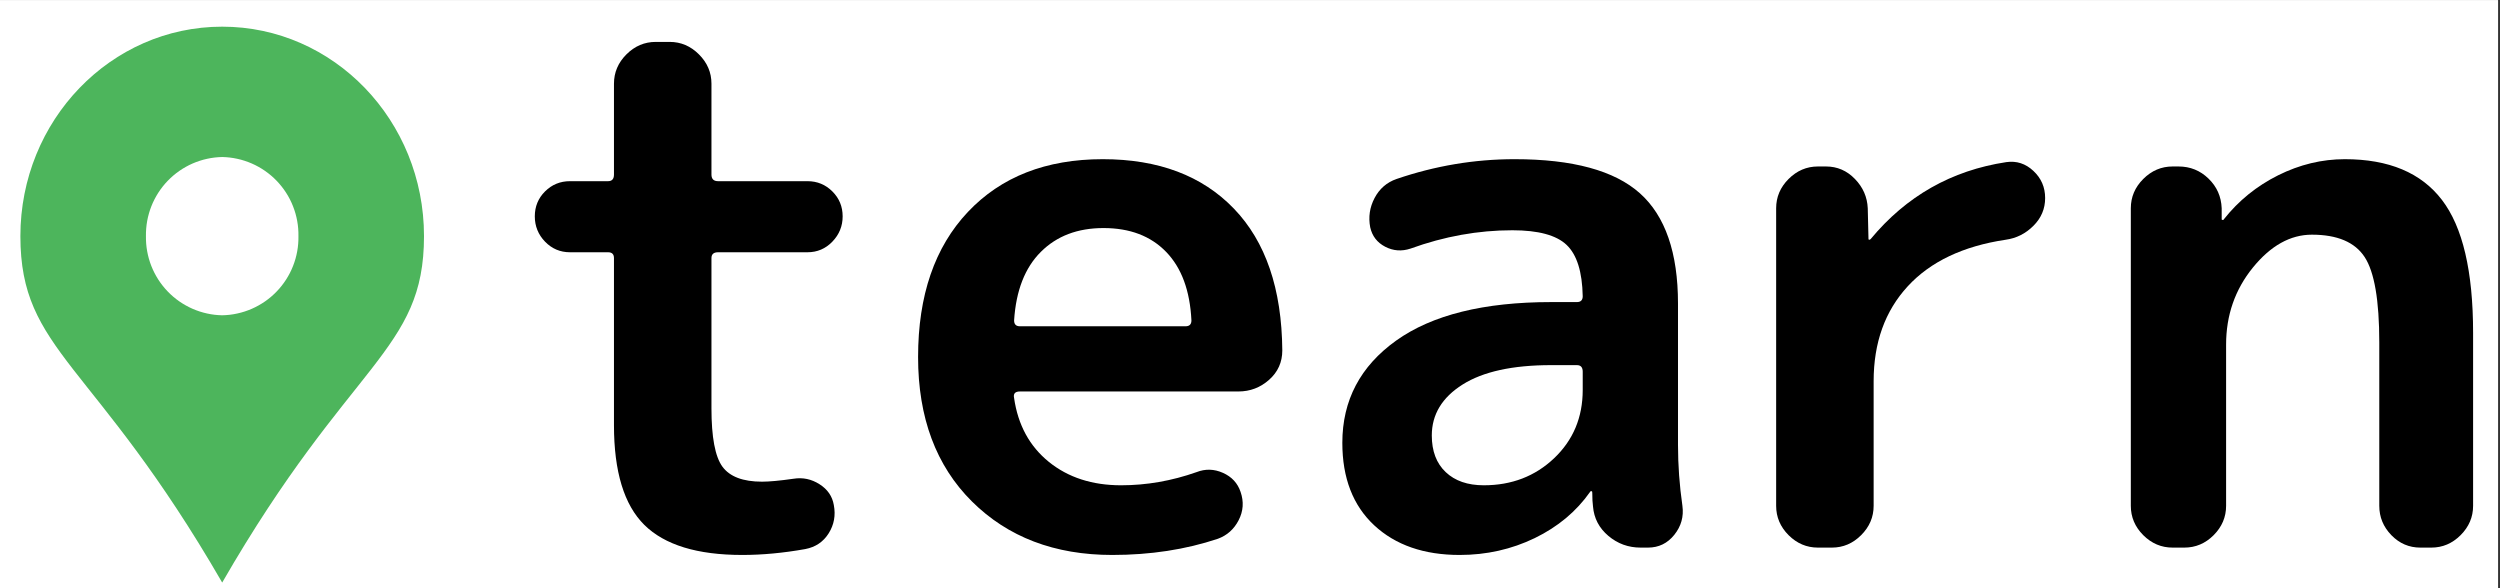
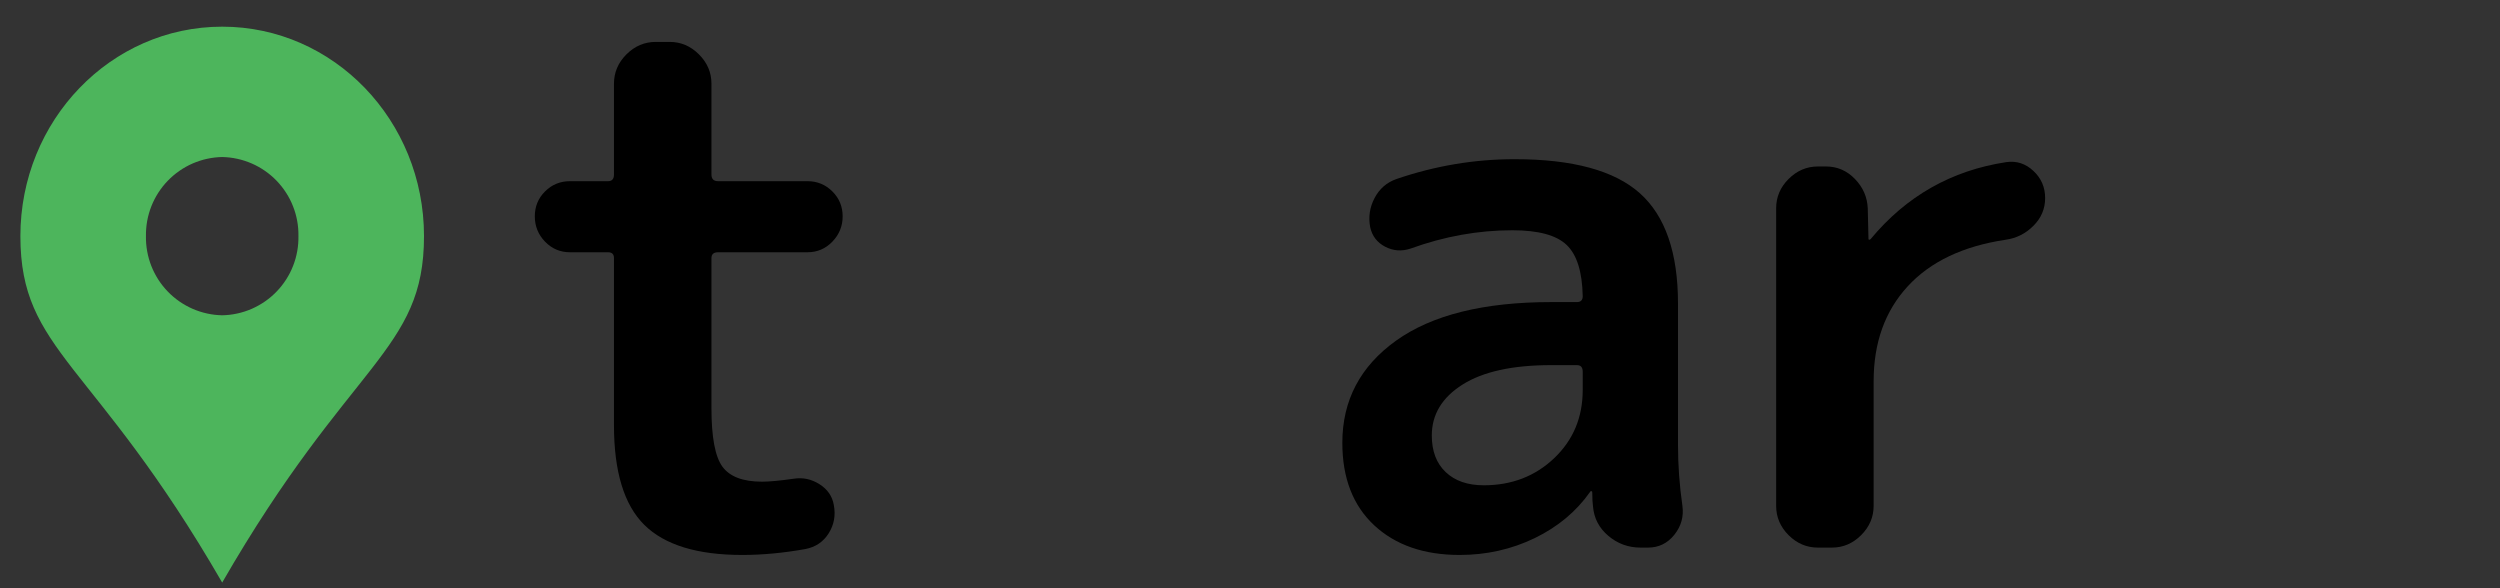
<svg xmlns="http://www.w3.org/2000/svg" width="850" zoomAndPan="magnify" viewBox="0 0 637.5 150" height="200" preserveAspectRatio="xMidYMid meet" version="1.0">
  <rect x="0" y="0" width="637.5" height="150" fill="#333333" stroke="none" />
  <defs>
    <g />
    <clipPath id="45dcc5cb2f">
-       <path d="M 0 0.059 L 637 0.059 L 637 149.941 L 0 149.941 Z M 0 0.059 " clip-rule="nonzero" />
-     </clipPath>
+       </clipPath>
    <clipPath id="eea346ee0b">
      <path d="M 5 6.801 L 108.48 6.801 L 108.48 148.551 L 5 148.551 Z M 5 6.801 " clip-rule="nonzero" />
    </clipPath>
  </defs>
  <g clip-path="url(#45dcc5cb2f)">
    <path fill="#ffffff" d="M 0 0.059 L 637.5 0.059 L 637.5 150.059 L 0 150.059 Z M 0 0.059 " fill-opacity="1" fill-rule="nonzero" />
    <path fill="#ffffff" d="M 0 0.059 L 637.5 0.059 L 637.5 150.059 L 0 150.059 Z M 0 0.059 " fill-opacity="1" fill-rule="nonzero" />
  </g>
  <g clip-path="url(#eea346ee0b)">
    <path fill="#4db55c" d="M 56.66 6.801 C 28.238 6.801 5.199 30.715 5.199 60.211 C 5.199 89.711 23.891 91.852 56.66 148.551 C 89.328 91.852 108.121 89.723 108.121 60.211 C 108.121 30.699 85.082 6.801 56.66 6.801 Z M 56.66 80.398 C 56.012 80.383 55.363 80.34 54.723 80.266 C 54.078 80.188 53.438 80.082 52.805 79.941 C 52.172 79.805 51.547 79.633 50.93 79.434 C 50.312 79.234 49.707 79.004 49.113 78.746 C 48.516 78.484 47.938 78.195 47.371 77.879 C 46.805 77.562 46.254 77.219 45.723 76.852 C 45.191 76.48 44.676 76.082 44.184 75.664 C 43.688 75.242 43.219 74.797 42.766 74.328 C 42.316 73.863 41.891 73.375 41.488 72.863 C 41.086 72.355 40.711 71.828 40.359 71.281 C 40.008 70.734 39.688 70.172 39.391 69.598 C 39.094 69.02 38.828 68.426 38.59 67.824 C 38.352 67.219 38.145 66.605 37.969 65.98 C 37.793 65.355 37.645 64.723 37.531 64.086 C 37.414 63.445 37.332 62.805 37.277 62.156 C 37.227 61.508 37.207 60.859 37.215 60.211 C 37.207 59.562 37.227 58.914 37.281 58.27 C 37.332 57.621 37.418 56.98 37.531 56.34 C 37.648 55.703 37.793 55.07 37.973 54.445 C 38.148 53.824 38.355 53.207 38.594 52.605 C 38.832 52 39.098 51.41 39.395 50.832 C 39.691 50.254 40.016 49.695 40.363 49.148 C 40.715 48.602 41.09 48.074 41.492 47.566 C 41.895 47.059 42.32 46.57 42.773 46.102 C 43.223 45.637 43.695 45.191 44.188 44.77 C 44.68 44.352 45.195 43.957 45.727 43.586 C 46.258 43.215 46.809 42.871 47.375 42.555 C 47.941 42.238 48.52 41.949 49.113 41.691 C 49.707 41.434 50.312 41.203 50.93 41.004 C 51.547 40.801 52.172 40.633 52.805 40.496 C 53.438 40.355 54.078 40.25 54.723 40.172 C 55.367 40.098 56.012 40.055 56.66 40.039 C 57.309 40.055 57.953 40.098 58.598 40.172 C 59.242 40.25 59.879 40.355 60.512 40.496 C 61.148 40.633 61.773 40.801 62.387 41.004 C 63.004 41.203 63.609 41.434 64.203 41.691 C 64.801 41.949 65.379 42.238 65.945 42.555 C 66.512 42.871 67.059 43.215 67.594 43.586 C 68.125 43.957 68.637 44.352 69.133 44.77 C 69.625 45.191 70.098 45.637 70.547 46.102 C 70.996 46.57 71.422 47.059 71.824 47.566 C 72.227 48.074 72.605 48.602 72.953 49.148 C 73.305 49.695 73.629 50.254 73.926 50.832 C 74.219 51.41 74.488 52 74.723 52.605 C 74.961 53.207 75.168 53.824 75.348 54.445 C 75.523 55.07 75.672 55.703 75.785 56.34 C 75.902 56.98 75.988 57.621 76.039 58.27 C 76.094 58.914 76.113 59.562 76.102 60.211 C 76.113 60.859 76.094 61.508 76.039 62.156 C 75.988 62.805 75.906 63.445 75.789 64.086 C 75.676 64.723 75.527 65.355 75.352 65.98 C 75.172 66.605 74.965 67.219 74.727 67.824 C 74.492 68.426 74.223 69.02 73.93 69.598 C 73.633 70.172 73.309 70.734 72.961 71.281 C 72.609 71.828 72.234 72.355 71.832 72.863 C 71.43 73.375 71.004 73.863 70.551 74.328 C 70.102 74.797 69.629 75.242 69.137 75.664 C 68.641 76.082 68.129 76.48 67.598 76.852 C 67.062 77.219 66.516 77.562 65.949 77.879 C 65.383 78.195 64.801 78.484 64.207 78.746 C 63.613 79.004 63.008 79.234 62.391 79.434 C 61.773 79.633 61.148 79.805 60.516 79.941 C 59.883 80.082 59.242 80.188 58.598 80.266 C 57.953 80.34 57.309 80.383 56.66 80.398 Z M 56.66 80.398 " fill-opacity="1" fill-rule="nonzero" />
  </g>
  <g fill="#000000" fill-opacity="1">
    <g transform="translate(128.156, 139.639)">
      <g>
        <path d="M 28.406 -31.203 L 28.406 -73.828 C 28.406 -74.816 27.906 -75.312 26.906 -75.312 L 17.188 -75.312 C 14.695 -75.312 12.578 -76.211 10.828 -78.016 C 9.086 -79.828 8.219 -81.977 8.219 -84.469 C 8.219 -86.969 9.086 -89.086 10.828 -90.828 C 12.578 -92.566 14.695 -93.438 17.188 -93.438 L 26.906 -93.438 C 27.906 -93.438 28.406 -94 28.406 -95.125 L 28.406 -118.297 C 28.406 -121.16 29.461 -123.648 31.578 -125.766 C 33.703 -127.891 36.195 -128.953 39.062 -128.953 L 42.609 -128.953 C 45.473 -128.953 47.961 -127.891 50.078 -125.766 C 52.203 -123.648 53.266 -121.16 53.266 -118.297 L 53.266 -95.125 C 53.266 -94 53.828 -93.438 54.953 -93.438 L 77.75 -93.438 C 80.238 -93.438 82.352 -92.566 84.094 -90.828 C 85.844 -89.086 86.719 -86.969 86.719 -84.469 C 86.719 -81.977 85.844 -79.828 84.094 -78.016 C 82.352 -76.211 80.238 -75.312 77.75 -75.312 L 54.953 -75.312 C 53.828 -75.312 53.266 -74.816 53.266 -73.828 L 53.266 -35.516 C 53.266 -28.16 54.195 -23.203 56.062 -20.641 C 57.938 -18.086 61.301 -16.812 66.156 -16.812 C 68.031 -16.812 70.711 -17.062 74.203 -17.562 C 76.566 -17.938 78.773 -17.469 80.828 -16.156 C 82.879 -14.852 84.094 -13.082 84.469 -10.844 C 84.969 -8.227 84.531 -5.828 83.156 -3.641 C 81.789 -1.461 79.801 -0.125 77.188 0.375 C 71.582 1.375 66.223 1.875 61.109 1.875 C 49.648 1.875 41.332 -0.676 36.156 -5.781 C 30.988 -10.895 28.406 -19.367 28.406 -31.203 Z M 28.406 -31.203 " />
      </g>
    </g>
  </g>
  <g fill="#000000" fill-opacity="1">
    <g transform="translate(227.753, 139.639)">
      <g>
-         <path d="M 53.641 -81.484 C 47.035 -81.484 41.707 -79.457 37.656 -75.406 C 33.602 -71.363 31.332 -65.539 30.844 -57.938 C 30.844 -56.938 31.336 -56.438 32.328 -56.438 L 74.562 -56.438 C 75.562 -56.438 76.062 -56.938 76.062 -57.938 C 75.688 -65.539 73.535 -71.363 69.609 -75.406 C 65.691 -79.457 60.367 -81.484 53.641 -81.484 Z M 55.875 1.875 C 41.176 1.875 29.25 -2.672 20.094 -11.766 C 10.938 -20.867 6.359 -33.145 6.359 -48.594 C 6.359 -64.289 10.594 -76.625 19.062 -85.594 C 27.531 -94.562 38.992 -99.047 53.453 -99.047 C 67.648 -99.047 78.797 -94.844 86.891 -86.438 C 94.992 -78.031 99.109 -65.977 99.234 -50.281 C 99.234 -47.281 98.113 -44.785 95.875 -42.797 C 93.633 -40.805 91.02 -39.812 88.031 -39.812 L 32.328 -39.812 C 31.086 -39.812 30.594 -39.25 30.844 -38.125 C 31.832 -31.27 34.785 -25.848 39.703 -21.859 C 44.629 -17.879 50.77 -15.891 58.125 -15.891 C 64.602 -15.891 71.02 -17.008 77.375 -19.25 C 79.613 -20.125 81.852 -20.062 84.094 -19.062 C 86.344 -18.062 87.844 -16.441 88.594 -14.203 C 89.457 -11.711 89.297 -9.312 88.109 -7 C 86.93 -4.695 85.16 -3.113 82.797 -2.25 C 74.566 0.5 65.594 1.875 55.875 1.875 Z M 55.875 1.875 " />
-       </g>
+         </g>
    </g>
  </g>
  <g fill="#000000" fill-opacity="1">
    <g transform="translate(334.077, 139.639)">
      <g>
        <path d="M 61.484 -46.531 C 51.641 -46.531 44.102 -44.879 38.875 -41.578 C 33.645 -38.273 31.031 -33.945 31.031 -28.594 C 31.031 -24.602 32.211 -21.488 34.578 -19.25 C 36.941 -17.008 40.18 -15.891 44.297 -15.891 C 51.398 -15.891 57.379 -18.191 62.234 -22.797 C 67.086 -27.41 69.516 -33.207 69.516 -40.188 L 69.516 -44.859 C 69.516 -45.973 69.02 -46.531 68.031 -46.531 Z M 38.125 1.875 C 29.031 1.875 21.77 -0.645 16.344 -5.688 C 10.926 -10.738 8.219 -17.75 8.219 -26.719 C 8.219 -37.562 12.797 -46.254 21.953 -52.797 C 31.117 -59.336 44.297 -62.609 61.484 -62.609 L 68.031 -62.609 C 69.02 -62.609 69.516 -63.109 69.516 -64.109 C 69.398 -70.336 68.031 -74.695 65.406 -77.188 C 62.789 -79.676 58.18 -80.922 51.578 -80.922 C 42.859 -80.922 34.203 -79.363 25.609 -76.25 C 23.359 -75.5 21.207 -75.656 19.156 -76.719 C 17.102 -77.781 15.828 -79.43 15.328 -81.672 C 14.828 -84.285 15.195 -86.773 16.438 -89.141 C 17.688 -91.516 19.555 -93.133 22.047 -94 C 31.891 -97.363 41.922 -99.047 52.141 -99.047 C 66.961 -99.047 77.613 -96.148 84.094 -90.359 C 90.57 -84.566 93.812 -75.191 93.812 -62.234 L 93.812 -26.172 C 93.812 -21.055 94.188 -15.883 94.938 -10.656 C 95.312 -7.914 94.625 -5.453 92.875 -3.266 C 91.133 -1.086 88.895 0 86.156 0 L 84.281 0 C 81.164 0 78.426 -0.992 76.062 -2.984 C 73.695 -4.984 72.391 -7.477 72.141 -10.469 C 72.016 -11.344 71.953 -12.523 71.953 -14.016 C 71.953 -14.266 71.891 -14.391 71.766 -14.391 C 71.516 -14.391 71.391 -14.328 71.391 -14.203 C 67.898 -9.223 63.195 -5.297 57.281 -2.422 C 51.363 0.441 44.977 1.875 38.125 1.875 Z M 38.125 1.875 " />
      </g>
    </g>
  </g>
  <g fill="#000000" fill-opacity="1">
    <g transform="translate(440.027, 139.639)">
      <g>
        <path d="M 37.75 -42.422 L 37.75 -10.656 C 37.75 -7.789 36.688 -5.297 34.562 -3.172 C 32.445 -1.055 29.957 0 27.094 0 L 23.547 0 C 20.68 0 18.188 -1.055 16.062 -3.172 C 13.945 -5.297 12.891 -7.789 12.891 -10.656 L 12.891 -86.531 C 12.891 -89.395 13.945 -91.883 16.062 -94 C 18.188 -96.125 20.68 -97.188 23.547 -97.188 L 25.609 -97.188 C 28.473 -97.188 30.93 -96.125 32.984 -94 C 35.035 -91.883 36.125 -89.395 36.25 -86.531 L 36.438 -78.688 C 36.438 -78.562 36.5 -78.5 36.625 -78.5 C 36.75 -78.5 36.875 -78.562 37 -78.688 C 46.094 -89.645 57.617 -96.18 71.578 -98.297 C 74.191 -98.672 76.492 -97.926 78.484 -96.062 C 80.484 -94.195 81.484 -91.891 81.484 -89.141 C 81.484 -86.398 80.484 -84.035 78.484 -82.047 C 76.492 -80.055 74.129 -78.875 71.391 -78.5 C 60.547 -76.875 52.227 -72.914 46.438 -66.625 C 40.645 -60.332 37.75 -52.266 37.75 -42.422 Z M 37.75 -42.422 " />
      </g>
    </g>
  </g>
  <g fill="#000000" fill-opacity="1">
    <g transform="translate(530.468, 139.639)">
      <g>
-         <path d="M 37.188 -51.766 L 37.188 -10.656 C 37.188 -7.789 36.129 -5.297 34.016 -3.172 C 31.898 -1.055 29.406 0 26.531 0 L 23.547 0 C 20.68 0 18.188 -1.055 16.062 -3.172 C 13.945 -5.297 12.891 -7.789 12.891 -10.656 L 12.891 -86.531 C 12.891 -89.395 13.945 -91.883 16.062 -94 C 18.188 -96.125 20.68 -97.188 23.547 -97.188 L 25.047 -97.188 C 28.035 -97.188 30.586 -96.156 32.703 -94.094 C 34.828 -92.039 35.945 -89.52 36.062 -86.531 L 36.062 -83.734 C 36.062 -83.609 36.125 -83.547 36.25 -83.547 C 36.5 -83.547 36.625 -83.609 36.625 -83.734 C 40.363 -88.461 44.973 -92.195 50.453 -94.938 C 55.941 -97.676 61.613 -99.047 67.469 -99.047 C 78.676 -99.047 86.926 -95.586 92.219 -88.672 C 97.52 -81.766 100.172 -70.461 100.172 -54.766 L 100.172 -10.656 C 100.172 -7.789 99.109 -5.297 96.984 -3.172 C 94.867 -1.055 92.379 0 89.516 0 L 86.719 0 C 83.852 0 81.391 -1.055 79.328 -3.172 C 77.273 -5.297 76.25 -7.789 76.25 -10.656 L 76.25 -52.328 C 76.25 -63.047 75.004 -70.301 72.516 -74.094 C 70.023 -77.895 65.539 -79.797 59.062 -79.797 C 53.57 -79.797 48.551 -76.992 44 -71.391 C 39.457 -65.785 37.188 -59.242 37.188 -51.766 Z M 37.188 -51.766 " />
-       </g>
+         </g>
    </g>
  </g>
</svg>